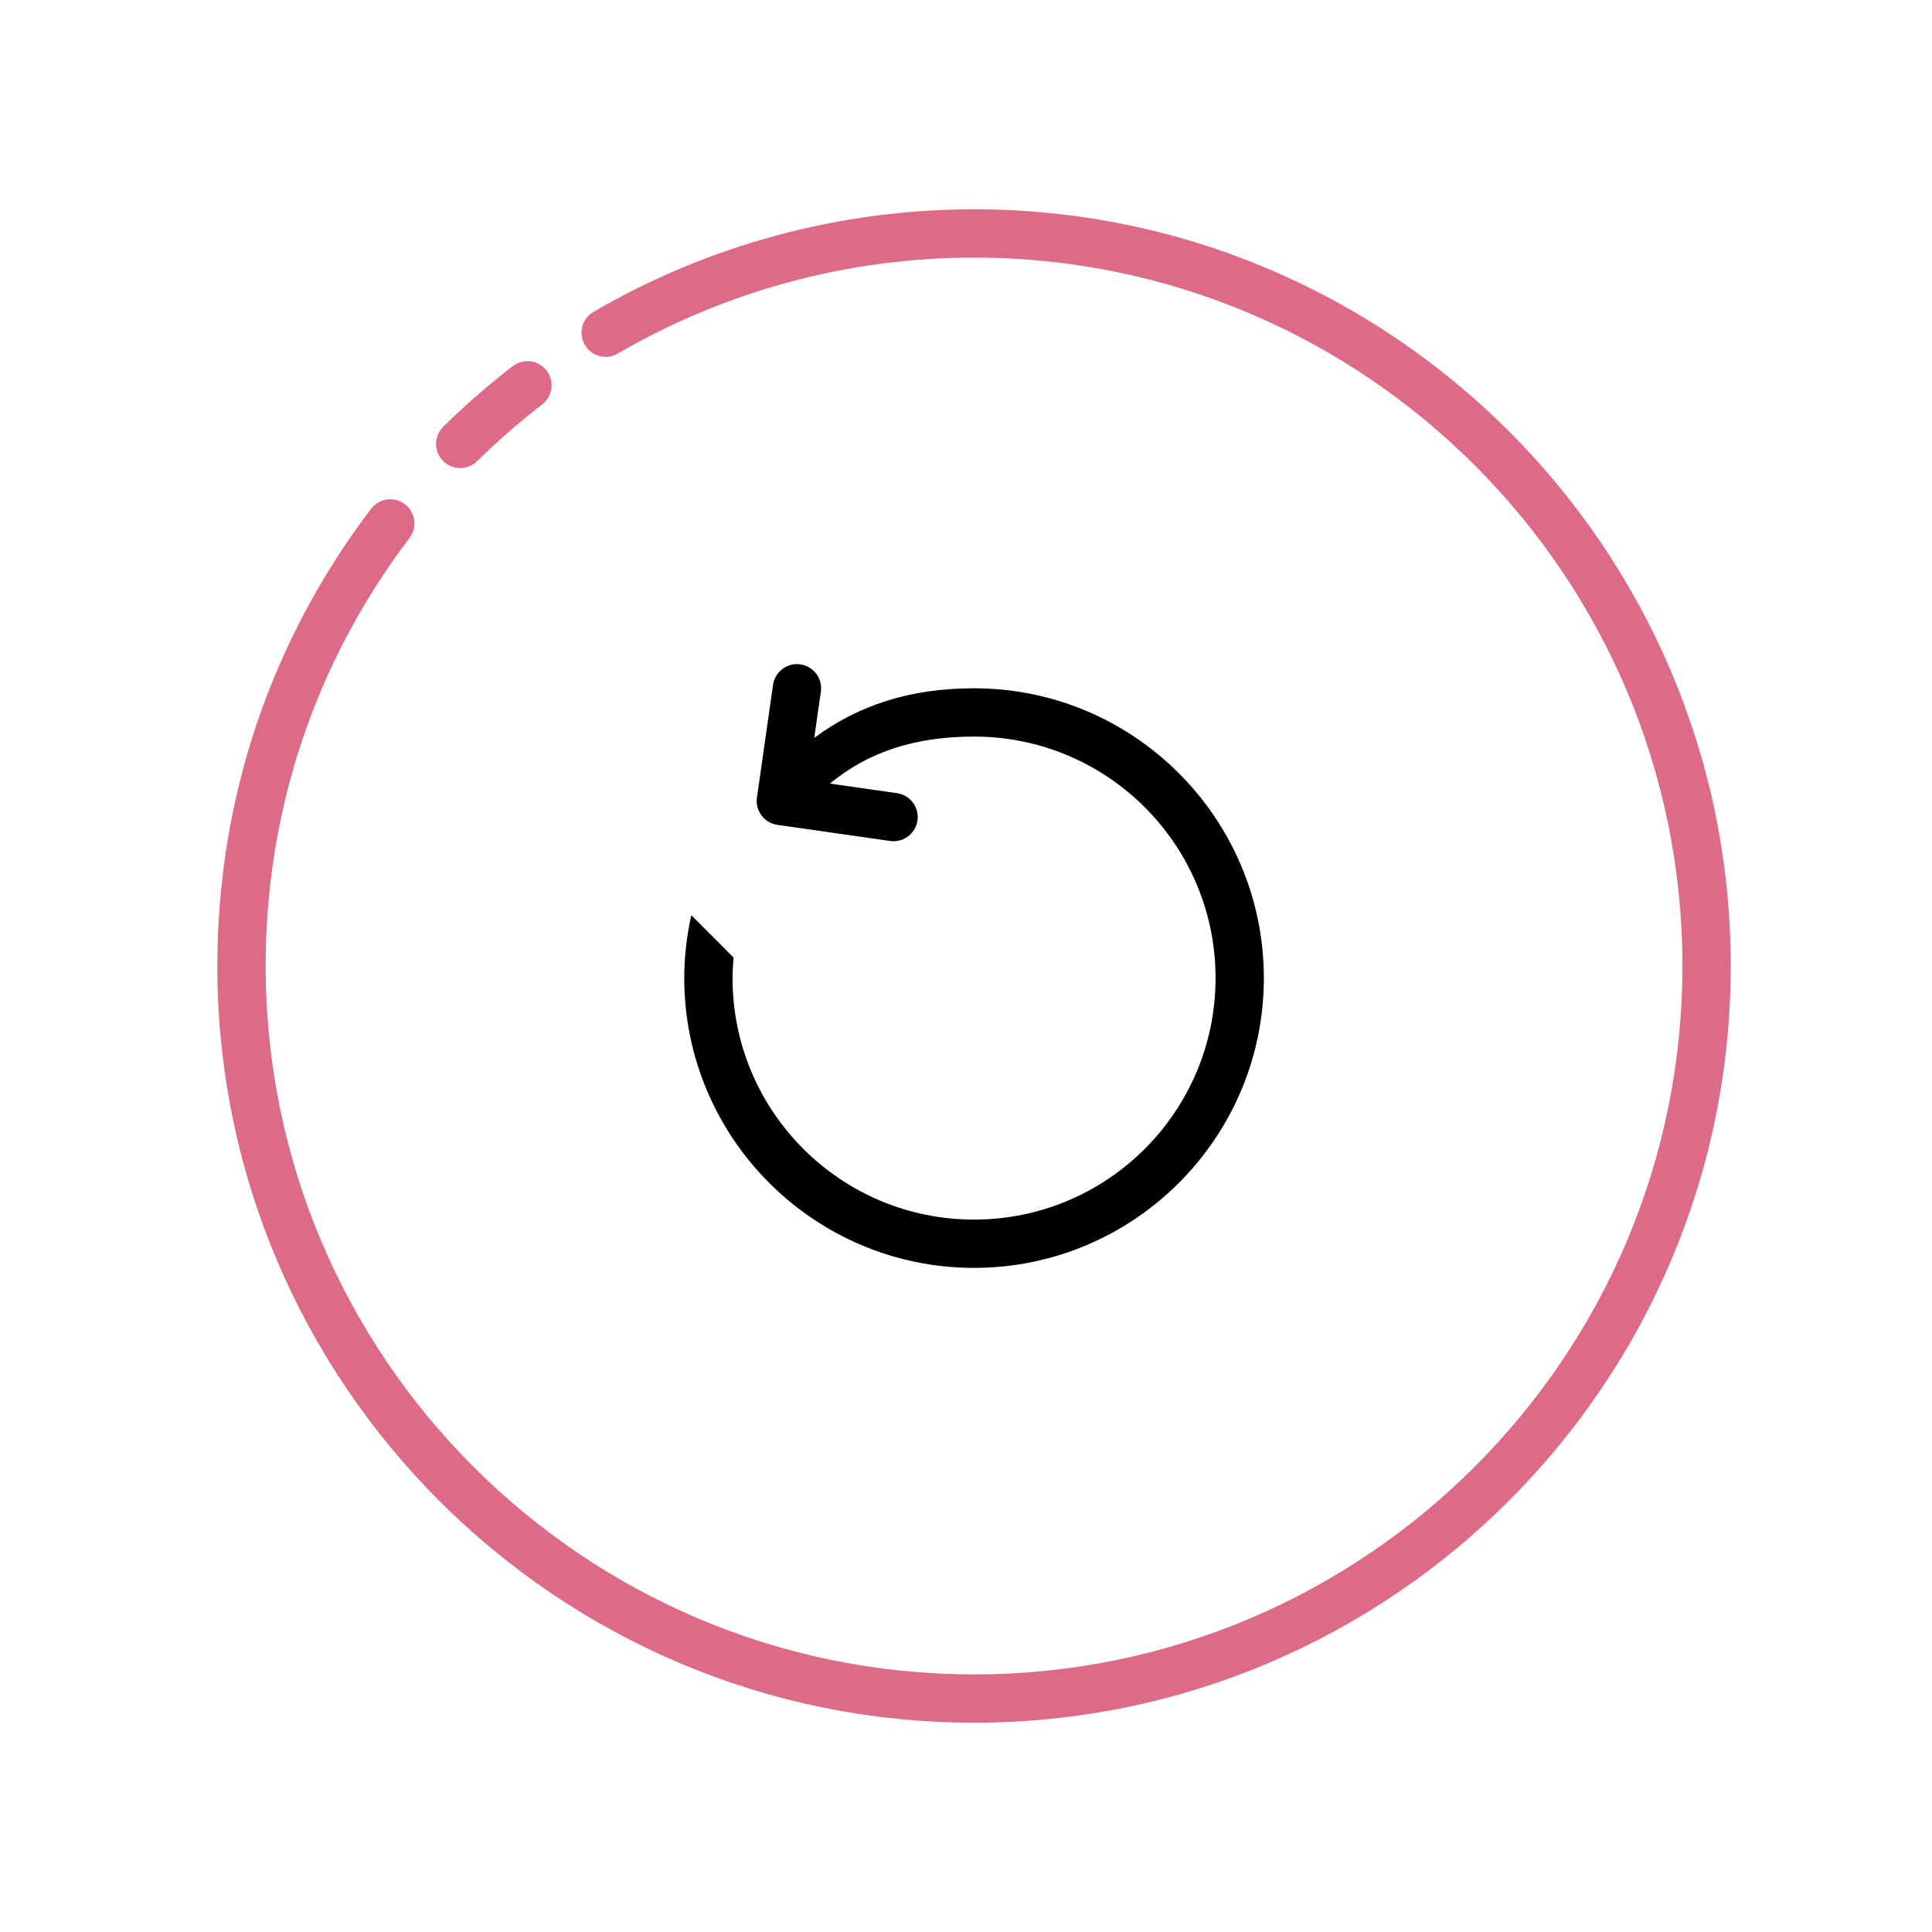
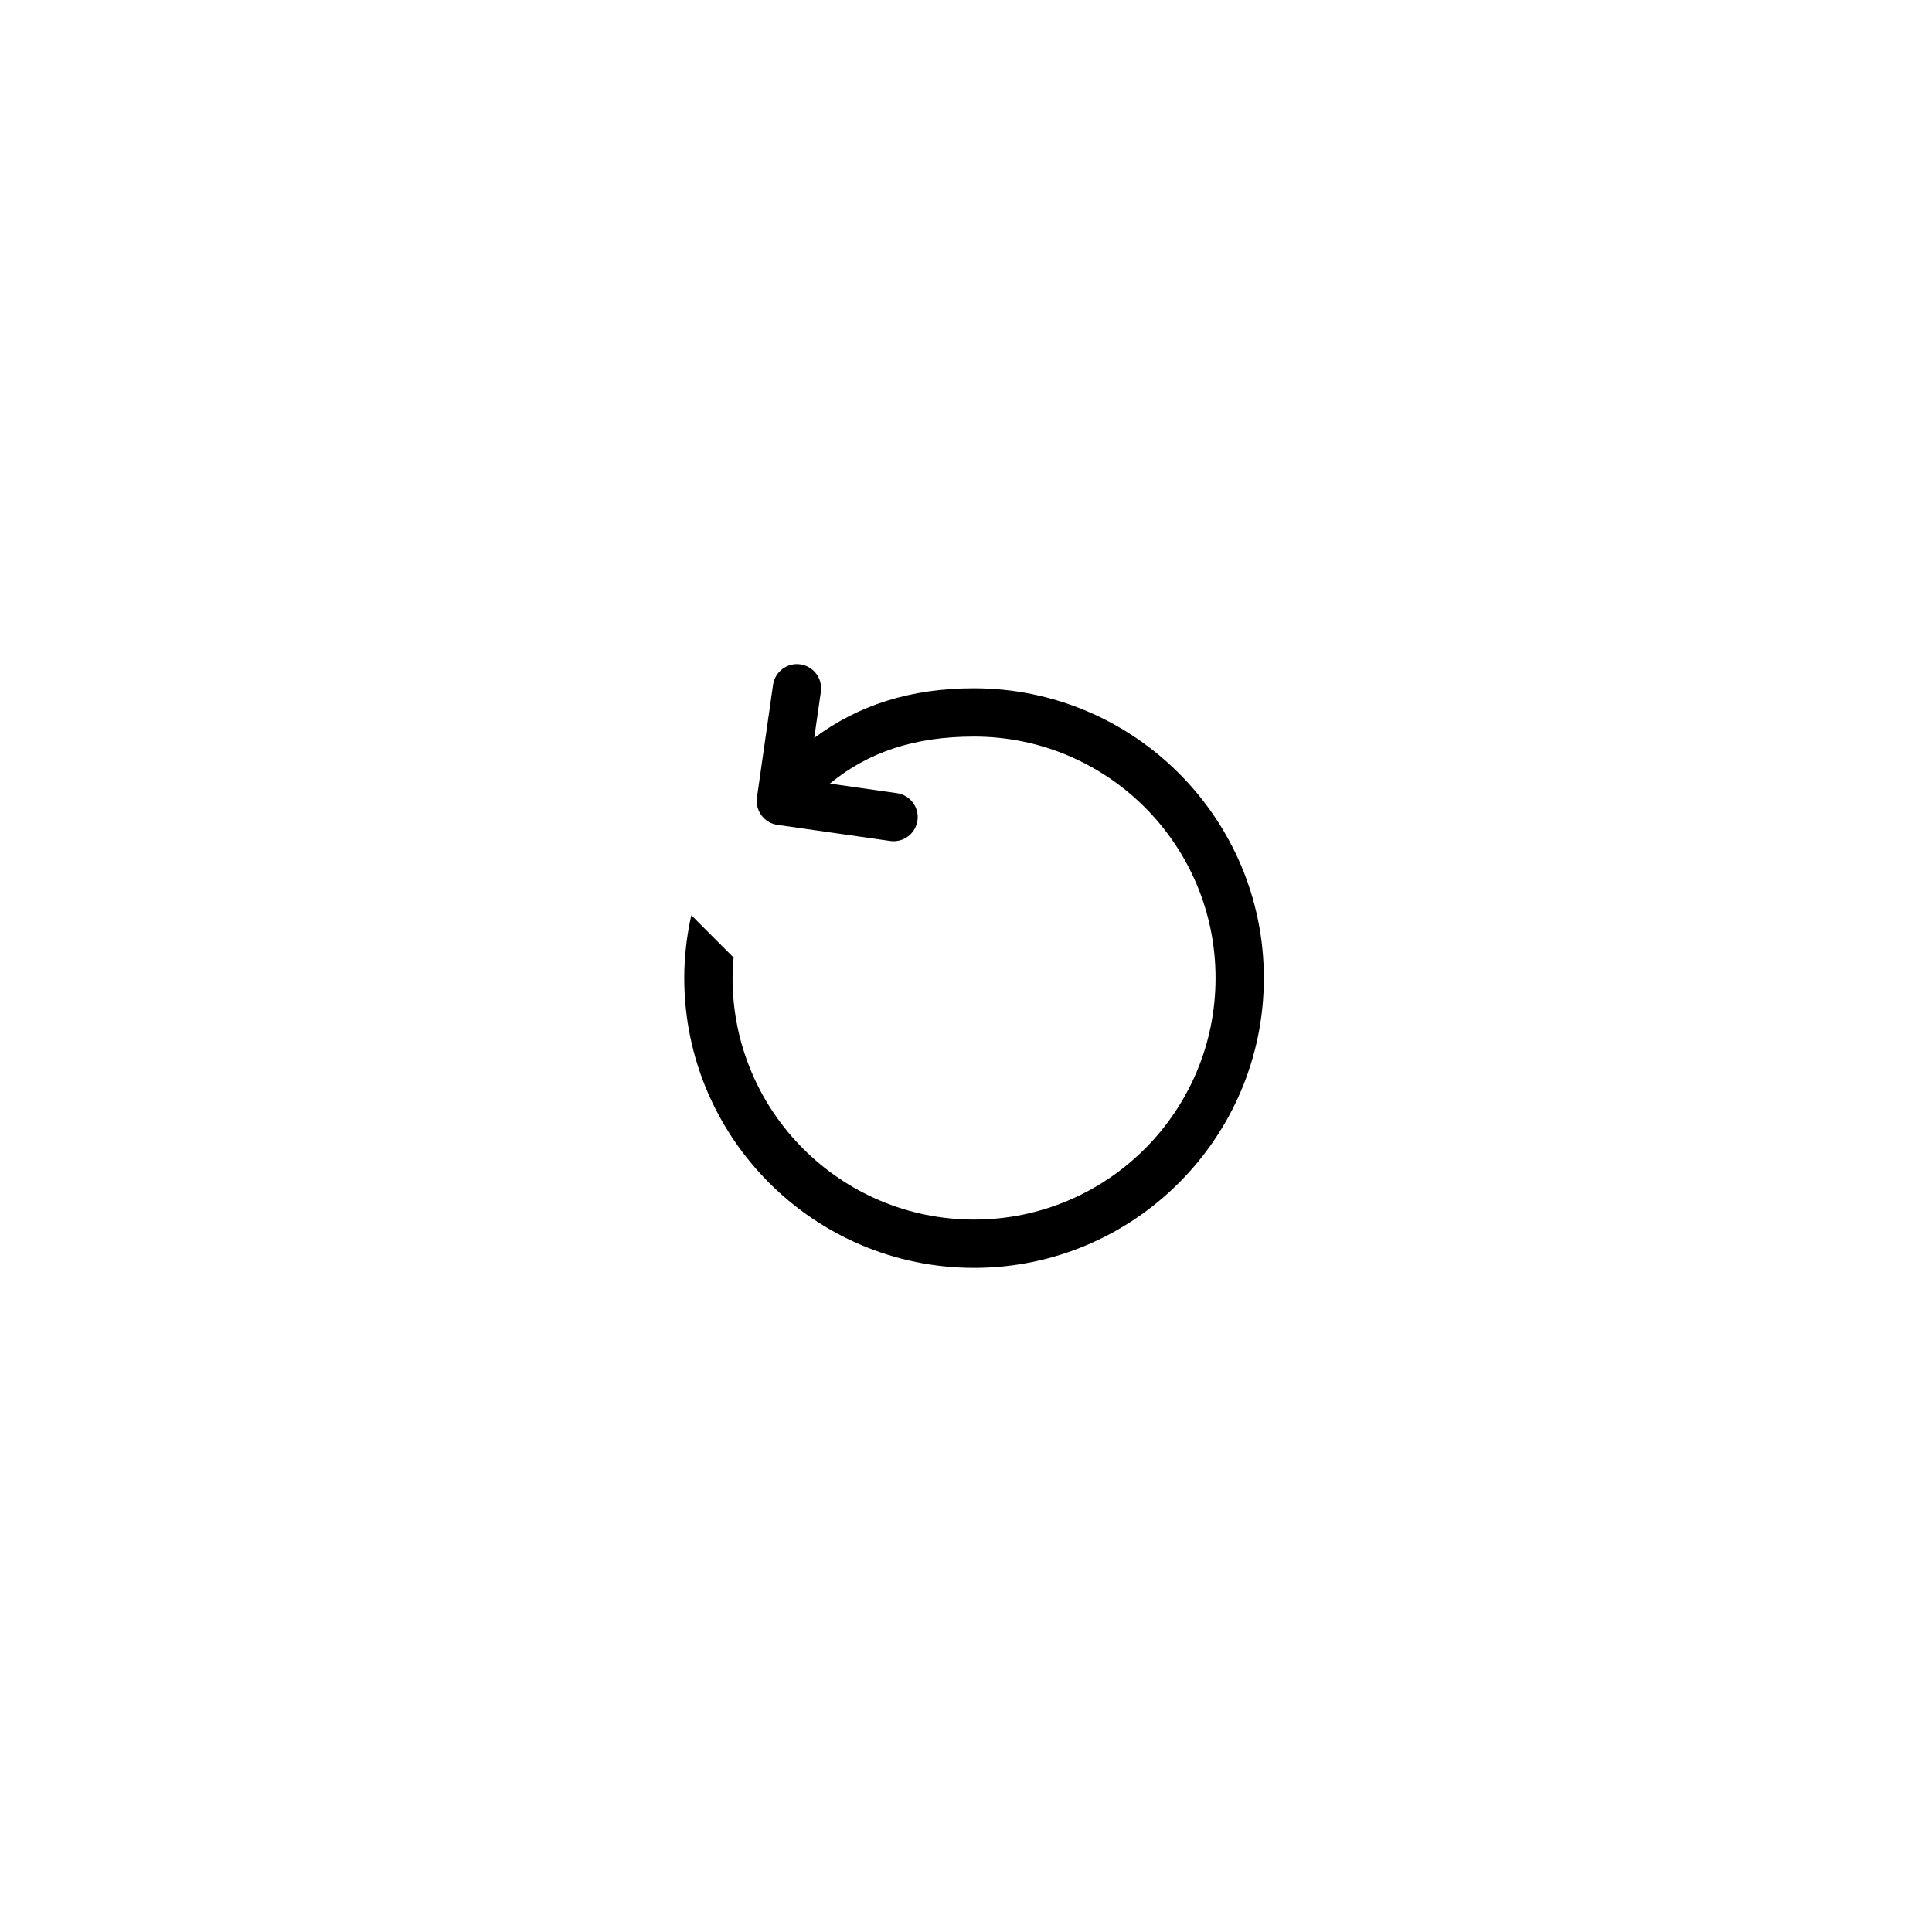
<svg xmlns="http://www.w3.org/2000/svg" version="1.1" id="Warstwa_1" x="0px" y="0px" width="120px" height="120px" viewBox="0 0 120 120" enable-background="new 0 0 120 120" xml:space="preserve">
  <g>
-     <path fill="#DD6B87" d="M60.5,107c-25.916,0-47-21.084-47-47c0-10.354,3.301-20.173,9.546-28.397   c0.502-0.66,1.442-0.788,2.102-0.288c0.66,0.501,0.789,1.442,0.288,2.102C19.59,41.115,16.5,50.307,16.5,60   c0,24.262,19.738,44,44,44s44-19.738,44-44s-19.738-44-44-44c-7.788,0-15.439,2.062-22.128,5.962   c-0.715,0.418-1.634,0.175-2.051-0.541c-0.417-0.715-0.175-1.634,0.541-2.051C44.008,15.203,52.182,13,60.5,13   c25.916,0,47,21.084,47,47S86.416,107,60.5,107z" />
-     <path fill="#DD6B87" d="M28.583,29.074c-0.388,0-0.775-0.149-1.069-0.448c-0.581-0.591-0.573-1.541,0.017-2.122   c1.357-1.335,2.809-2.6,4.315-3.761c0.657-0.505,1.598-0.384,2.104,0.272c0.506,0.656,0.384,1.598-0.272,2.104   c-1.411,1.087-2.771,2.273-4.042,3.523C29.342,28.931,28.962,29.074,28.583,29.074z" />
-   </g>
+     </g>
  <path d="M42.939,56.846l2.625,2.626c-0.035,0.422-0.064,0.847-0.064,1.278c0,8.284,6.716,15,15,15c8.283,0,15-6.716,15-15  s-6.717-15-15-15c-3.641,0-6.551,0.936-8.954,2.92l4.166,0.595c0.819,0.118,1.392,0.877,1.274,1.697  c-0.108,0.749-0.75,1.288-1.484,1.288c-0.07,0-0.143-0.005-0.215-0.016l-7-1c-0.819-0.116-1.389-0.877-1.272-1.696l1-7  c0.118-0.82,0.882-1.395,1.697-1.273c0.819,0.118,1.392,0.877,1.274,1.697l-0.412,2.87c2.732-2.031,5.963-3.082,9.926-3.082  c9.925,0,18,8.074,18,18s-8.075,18-18,18c-9.926,0-18-8.074-18-18C42.5,59.41,42.658,58.105,42.939,56.846" />
</svg>